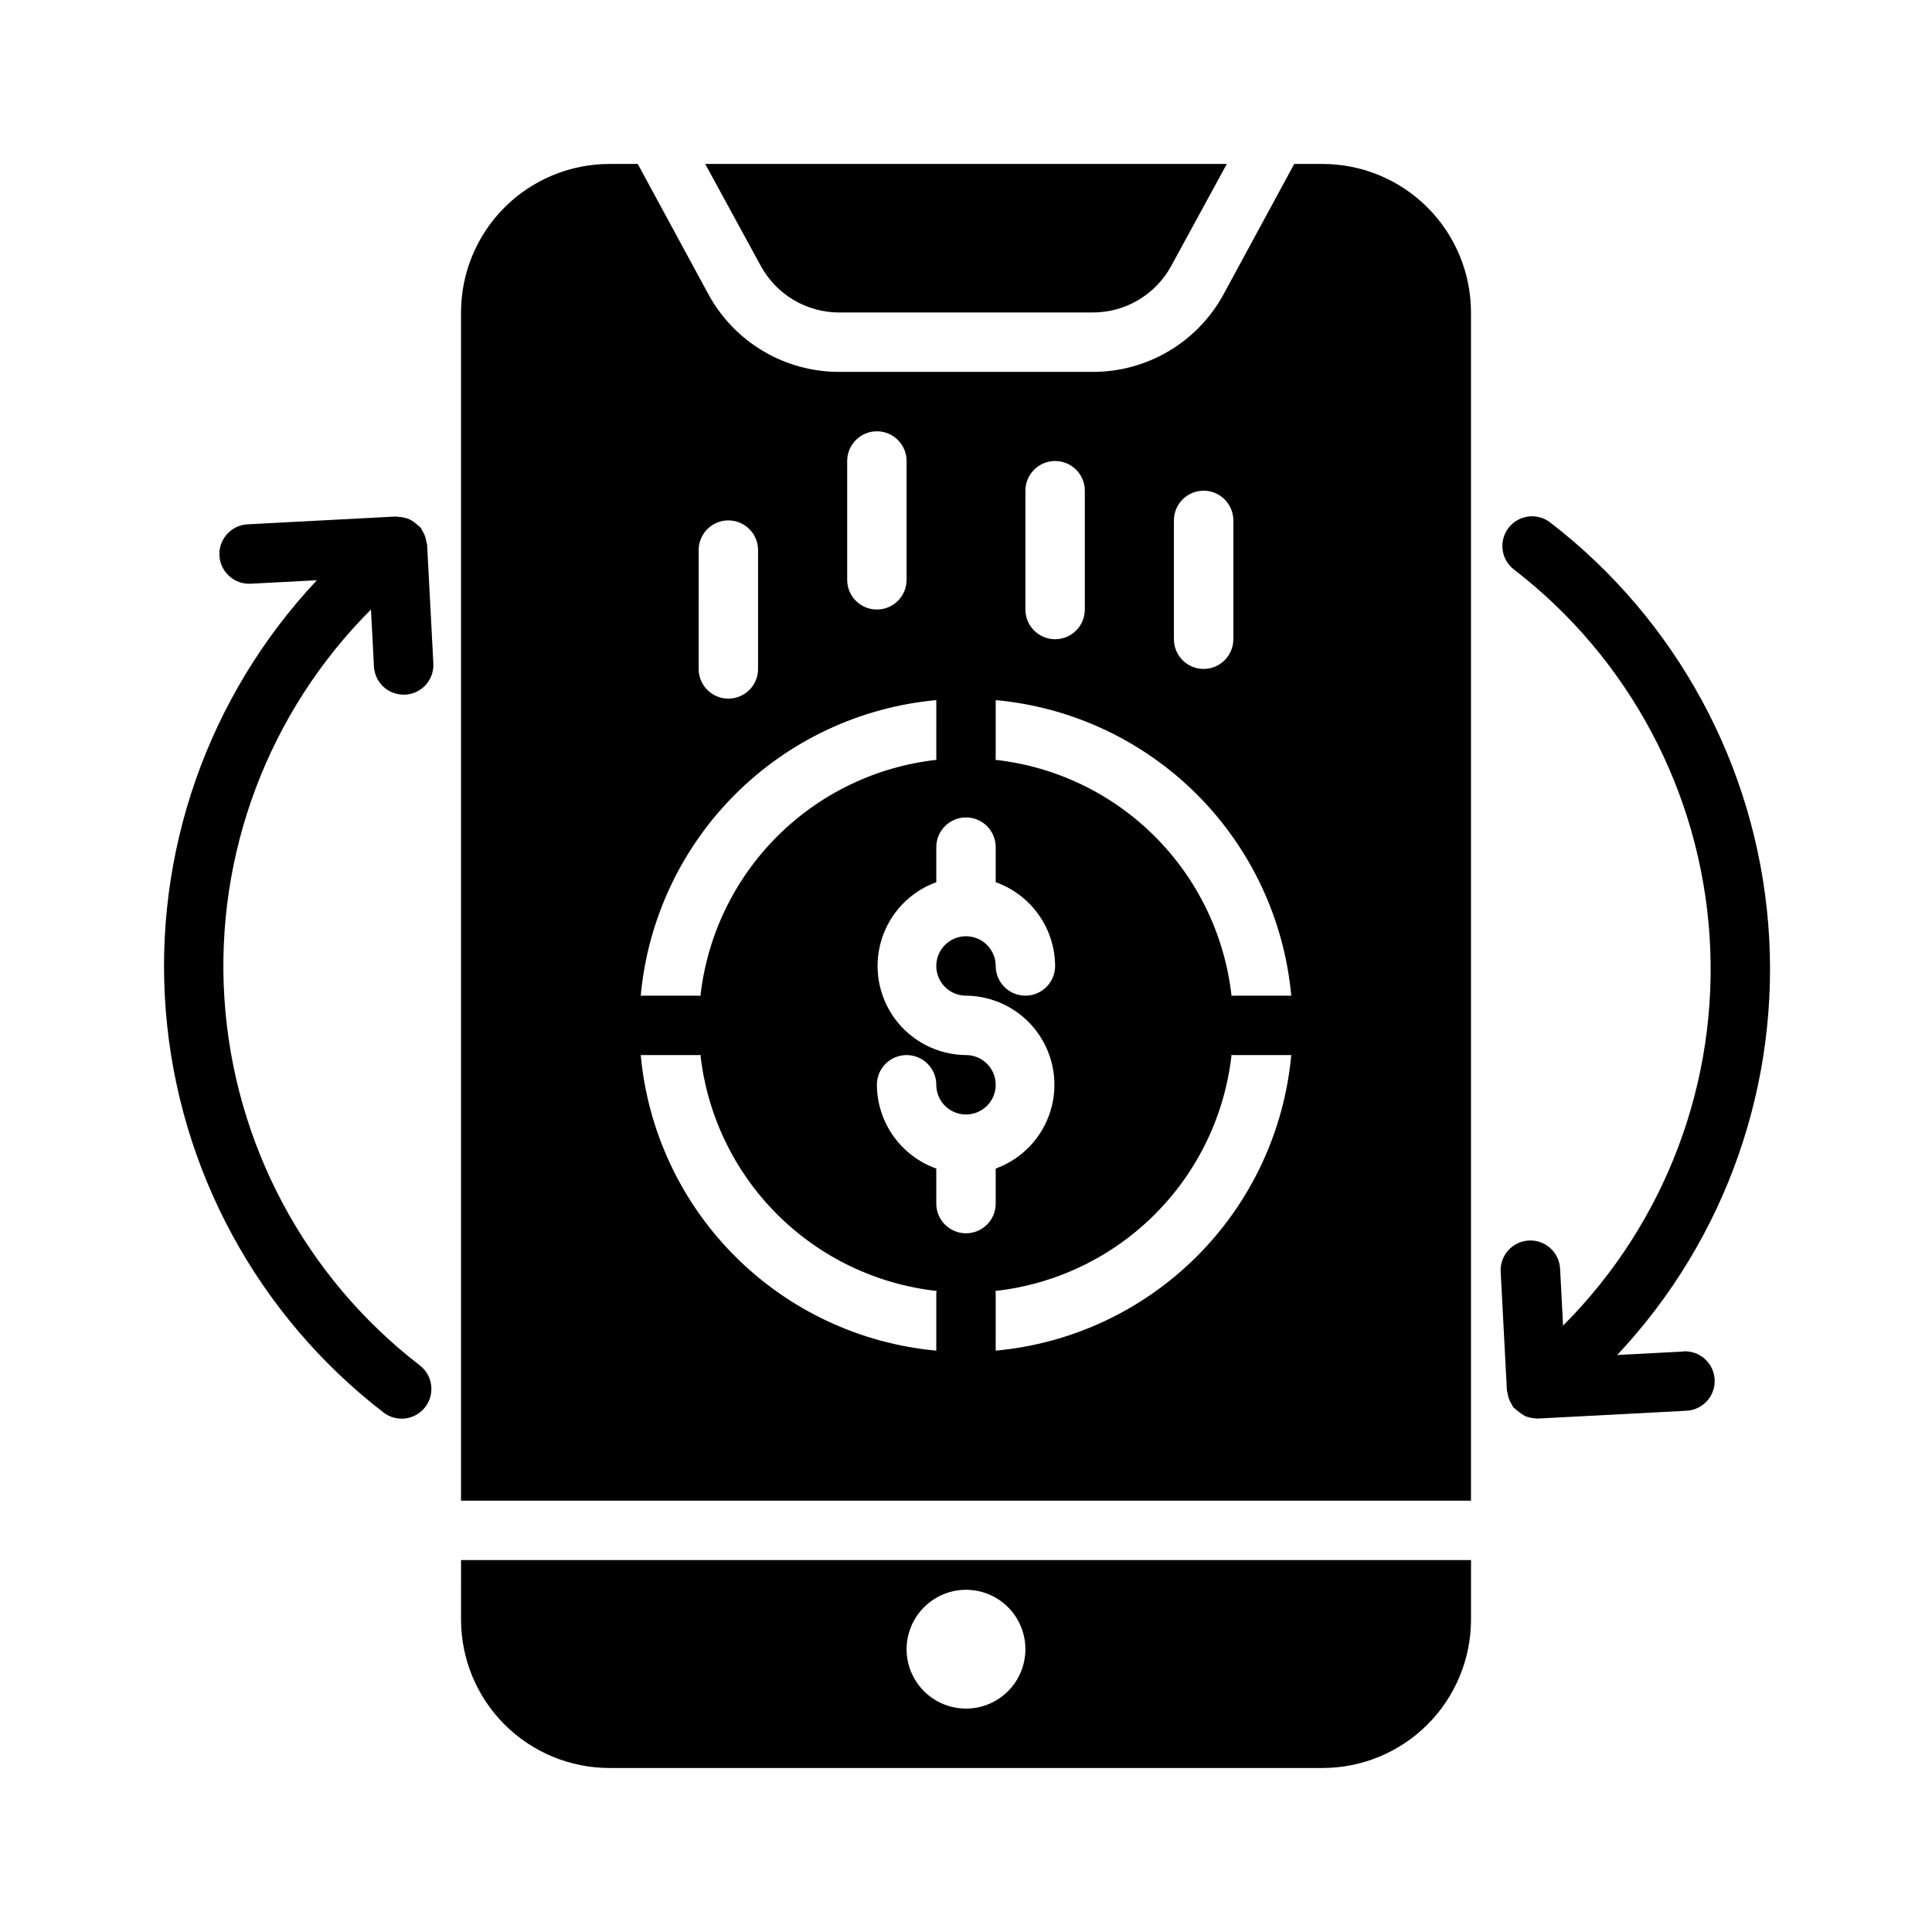
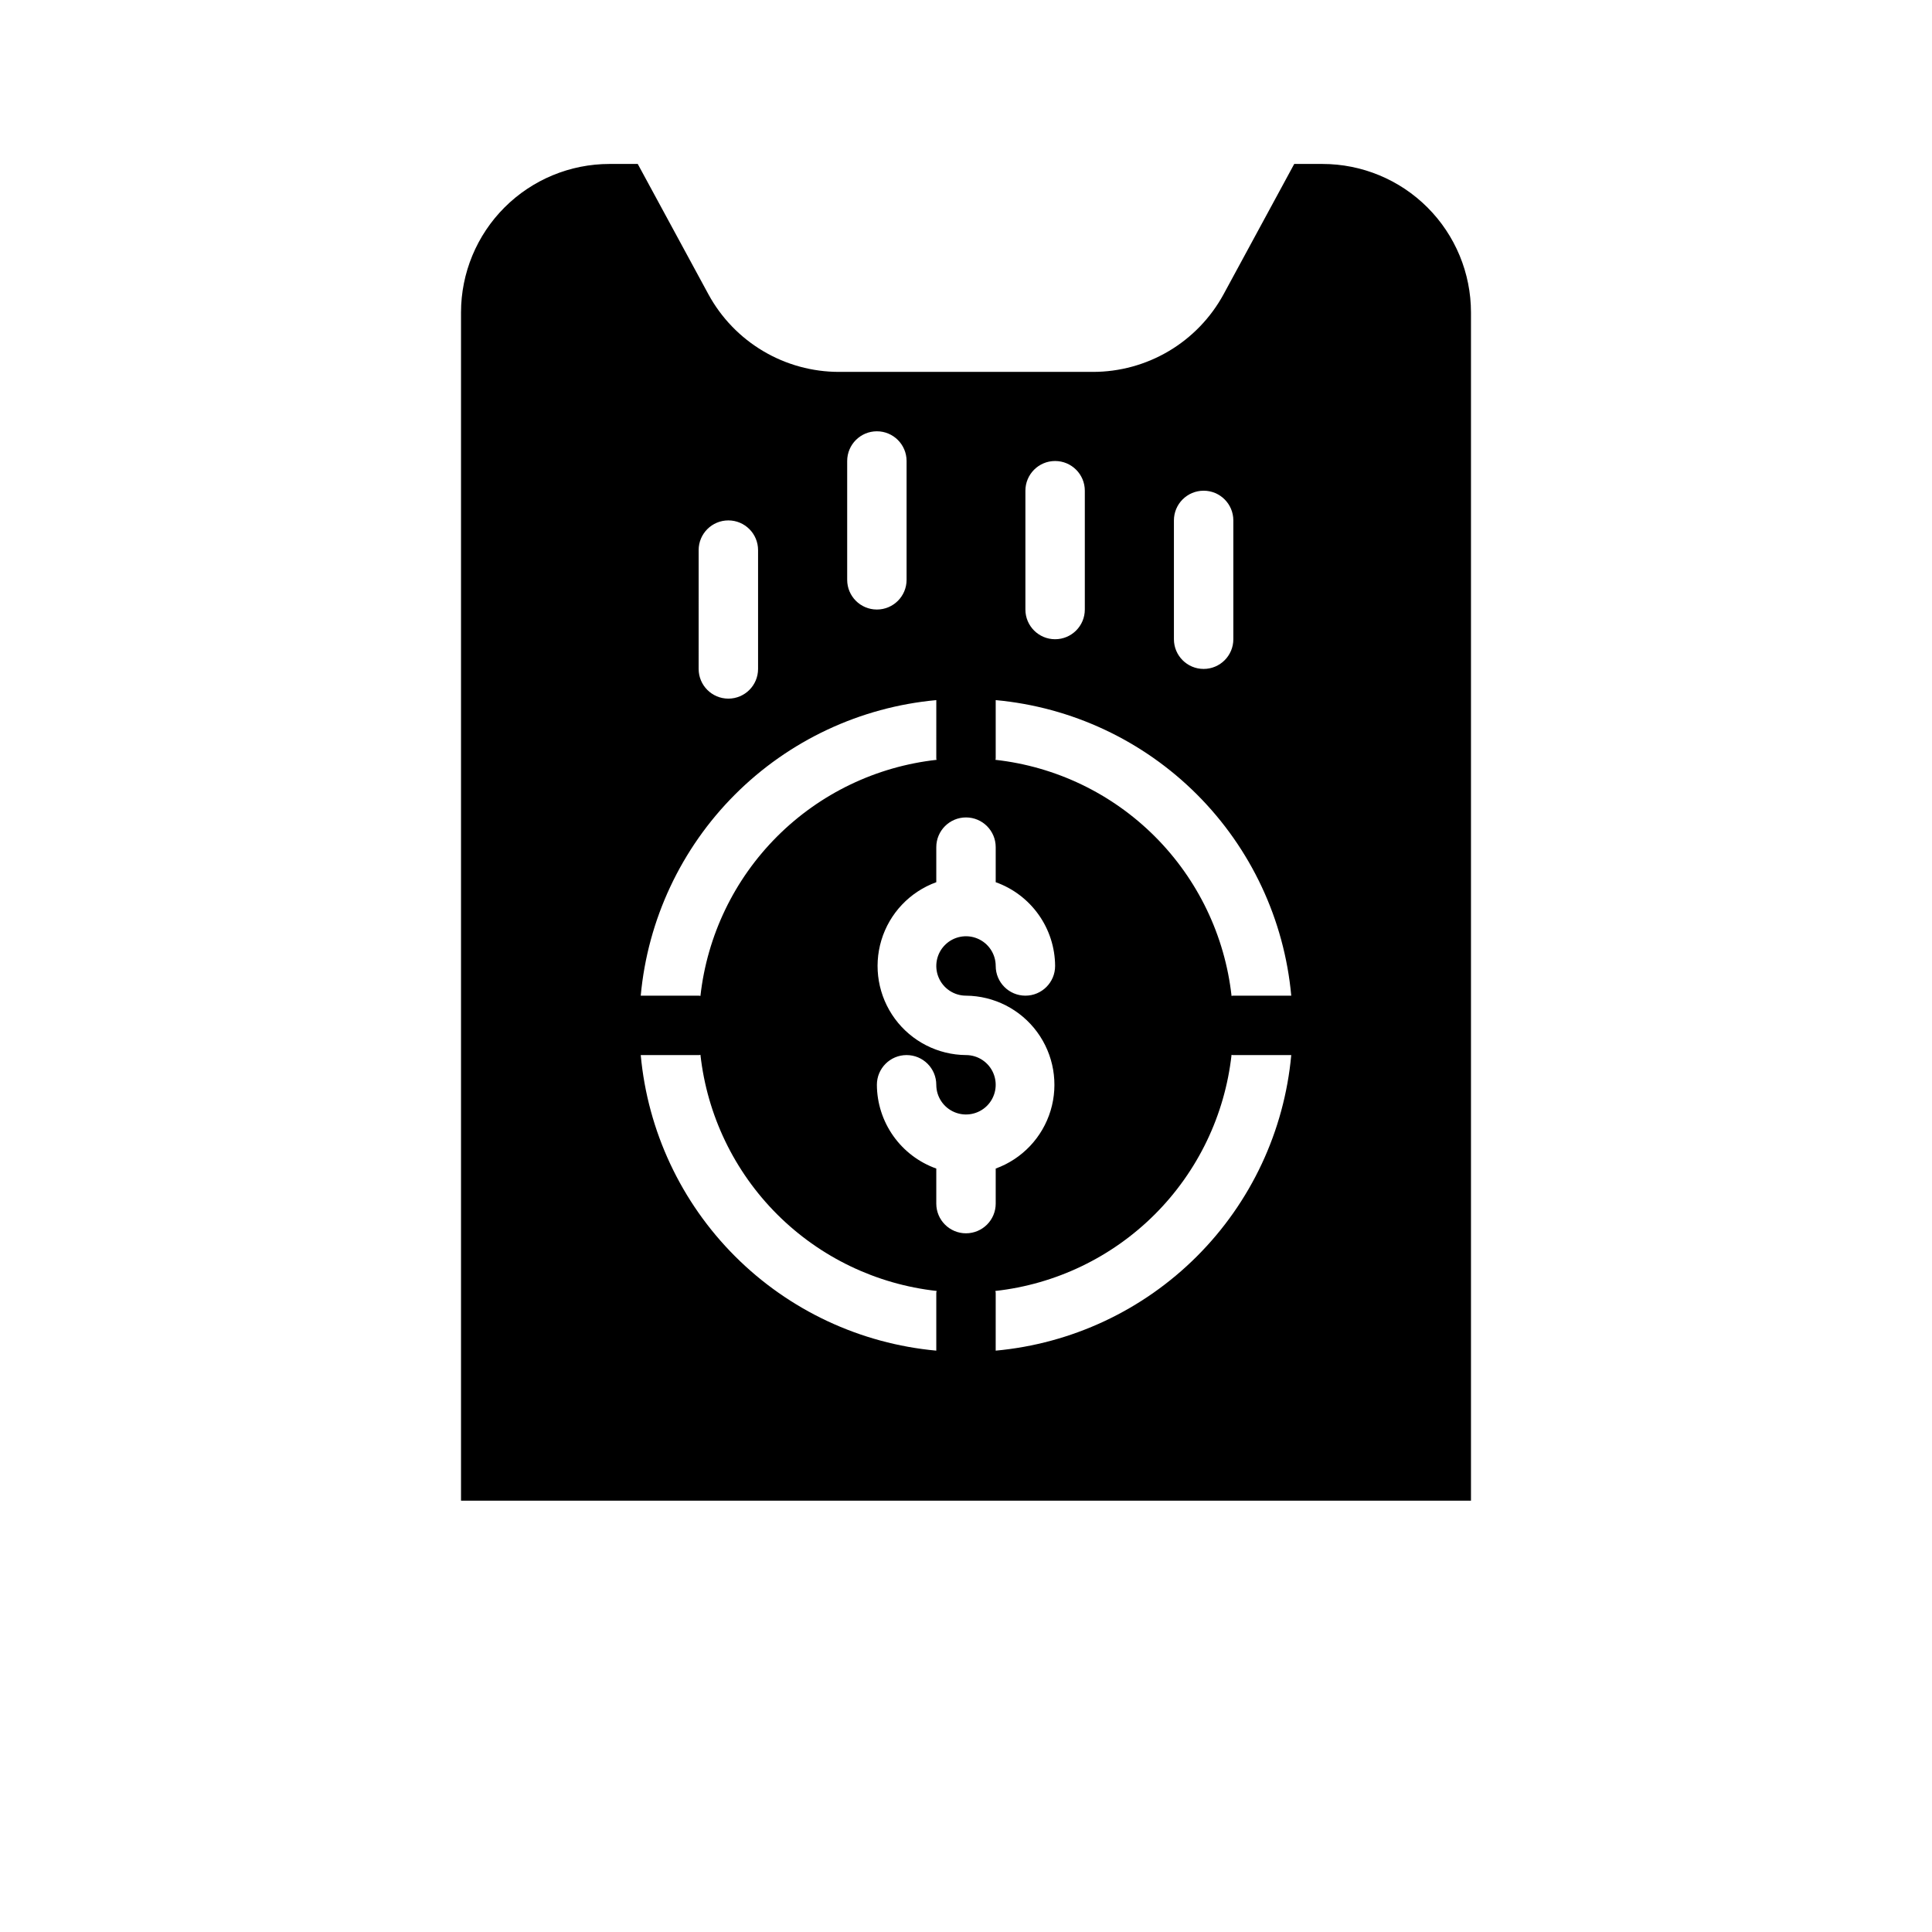
<svg xmlns="http://www.w3.org/2000/svg" fill="#000000" width="800px" height="800px" version="1.1" viewBox="144 144 512 512">
  <g>
-     <path d="m366.39 226.81h67.227c4.254 0 8.43-1.148 12.086-3.324 3.66-2.176 6.664-5.297 8.695-9.035l14.719-27h-138.23l14.719 27c2.035 3.738 5.039 6.859 8.695 9.035s7.832 3.324 12.09 3.324z" />
    <path d="m494.46 187.45h-7.477l-18.734 34.559c-3.394 6.223-8.402 11.418-14.496 15.031-6.098 3.617-13.055 5.523-20.141 5.516h-67.227c-7.09 0.008-14.047-1.898-20.145-5.516-6.094-3.613-11.102-8.809-14.492-15.031l-18.738-34.559h-7.477c-10.441 0-20.453 4.148-27.832 11.527-7.383 7.383-11.527 17.395-11.527 27.832v314.88h267.65v-314.88c0-10.438-4.148-20.449-11.531-27.832-7.379-7.379-17.391-11.527-27.832-11.527zm-39.359 94.465c0-4.348 3.527-7.871 7.875-7.871 4.348 0 7.871 3.523 7.871 7.871v31.488c0 4.348-3.523 7.871-7.871 7.871-4.348 0-7.875-3.523-7.875-7.871zm-39.359-7.871c0-4.348 3.523-7.871 7.871-7.871 4.348 0 7.875 3.523 7.875 7.871v31.488c0 4.348-3.527 7.871-7.875 7.871-4.348 0-7.871-3.523-7.871-7.871zm-47.23-7.871c0-4.348 3.523-7.875 7.871-7.875 4.348 0 7.871 3.527 7.871 7.875v31.488c0 4.348-3.523 7.871-7.871 7.871-4.348 0-7.871-3.523-7.871-7.871zm-39.359 23.617-0.004-0.004c0-4.348 3.527-7.871 7.875-7.871 4.348 0 7.871 3.523 7.871 7.871v31.488c0 4.348-3.523 7.871-7.871 7.871-4.348 0-7.875-3.523-7.875-7.871zm62.977 39.754-0.004 15.348c-0.012 0.16 0.016 0.324 0.082 0.473-15.988 1.777-30.895 8.941-42.27 20.316-11.371 11.375-18.535 26.277-20.316 42.266-0.148-0.062-0.309-0.09-0.473-0.078h-15.348c1.848-20.152 10.691-39.02 25-53.328 14.309-14.305 33.176-23.152 53.324-25zm-0.004 157.04v15.352c-20.148-1.848-39.016-10.691-53.324-25-14.309-14.309-23.152-33.176-25-53.328h15.348c0.164 0.016 0.324-0.012 0.473-0.078 1.777 15.992 8.945 30.898 20.32 42.277 11.379 11.375 26.289 18.539 42.281 20.312-0.008 0.168-0.098 0.301-0.098 0.465zm7.871-15.742h0.004c-4.348 0-7.875-3.523-7.875-7.871v-9.289c-4.586-1.637-8.559-4.644-11.375-8.617-2.816-3.969-4.344-8.715-4.367-13.582 0-4.348 3.523-7.875 7.871-7.875s7.871 3.527 7.871 7.875c0 3.184 1.918 6.051 4.859 7.269s6.328 0.547 8.582-1.703c2.25-2.254 2.922-5.641 1.703-8.582-1.215-2.941-4.086-4.859-7.269-4.859-7.445-0.055-14.426-3.621-18.84-9.617-4.41-5.996-5.738-13.719-3.582-20.844 2.16-7.125 7.551-12.812 14.547-15.352v-9.289c0-4.348 3.527-7.875 7.875-7.875s7.871 3.527 7.871 7.875v9.289c4.586 1.633 8.559 4.641 11.375 8.613 2.82 3.973 4.344 8.715 4.367 13.586 0 4.348-3.523 7.871-7.871 7.871-4.348 0-7.871-3.523-7.871-7.871 0-3.184-1.918-6.055-4.859-7.273-2.941-1.219-6.328-0.547-8.578 1.707-2.254 2.25-2.926 5.637-1.707 8.578 1.219 2.941 4.09 4.859 7.273 4.859 7.441 0.059 14.422 3.621 18.836 9.617 4.41 5.996 5.738 13.719 3.582 20.844-2.16 7.125-7.551 12.816-14.547 15.355v9.289c0 2.086-0.828 4.09-2.305 5.566-1.477 1.473-3.481 2.305-5.566 2.305zm7.871 31.094 0.004-15.352c0-0.164-0.086-0.301-0.094-0.465 15.988-1.773 30.898-8.938 42.277-20.312 11.375-11.379 18.543-26.285 20.32-42.277 0.148 0.066 0.309 0.094 0.473 0.078h15.352-0.004c-1.844 20.152-10.691 39.02-25 53.328-14.309 14.309-33.176 23.152-53.324 25zm62.98-94.07c-0.164-0.012-0.324 0.016-0.473 0.078-1.777-15.988-8.945-30.891-20.316-42.266-11.375-11.375-26.281-18.539-42.266-20.316 0.062-0.148 0.09-0.312 0.078-0.473v-15.352c20.148 1.848 39.016 10.695 53.324 25 14.309 14.309 23.156 33.176 25 53.328z" />
-     <path d="m266.18 573.18c0 10.438 4.144 20.449 11.527 27.832 7.379 7.379 17.391 11.527 27.832 11.527h188.93c10.441 0 20.453-4.148 27.832-11.527 7.383-7.383 11.531-17.395 11.531-27.832v-15.746h-267.65zm133.82-7.871c4.176 0 8.18 1.656 11.133 4.609 2.949 2.953 4.609 6.957 4.609 11.133 0 4.176-1.66 8.18-4.609 11.133-2.953 2.953-6.957 4.613-11.133 4.613s-8.18-1.66-11.133-4.613c-2.953-2.953-4.613-6.957-4.613-11.133 0.012-4.172 1.676-8.168 4.625-11.117 2.949-2.953 6.949-4.613 11.121-4.625z" />
-     <path d="m243.1 320.63c0.219 4.188 3.68 7.469 7.871 7.461h0.418c2.086-0.105 4.043-1.039 5.441-2.59 1.398-1.551 2.121-3.598 2.012-5.684l-1.652-31.488c-0.051-0.238-0.113-0.473-0.188-0.707-0.078-0.586-0.227-1.164-0.441-1.715-0.172-0.43-0.383-0.844-0.629-1.238-0.121-0.27-0.258-0.531-0.41-0.785-0.164-0.203-0.402-0.301-0.574-0.488-0.352-0.355-0.734-0.68-1.141-0.969-0.398-0.301-0.816-0.562-1.262-0.785-0.473-0.211-0.969-0.371-1.48-0.473-0.496-0.117-1-0.184-1.512-0.199-0.207-0.043-0.422-0.074-0.637-0.086l-39.305 2.062c-4.348 0.227-7.688 3.938-7.457 8.285 0.227 4.348 3.938 7.688 8.285 7.461l17.539-0.922c-28.855 30.711-43.395 72.18-40.035 114.18 3.363 42.004 24.312 80.637 57.684 106.37 3.441 2.66 8.391 2.023 11.051-1.418 2.66-3.445 2.027-8.391-1.418-11.051-30.438-23.457-49.309-58.883-51.789-97.23-2.477-38.352 11.672-75.91 38.84-103.09z" />
-     <path d="m590.11 502.17-17.539 0.922c28.855-30.711 43.395-72.184 40.031-114.19-3.363-42.004-24.316-80.637-57.691-106.37-1.648-1.312-3.754-1.906-5.848-1.652-2.09 0.254-3.992 1.336-5.281 3.004-1.289 1.668-1.852 3.785-1.57 5.871 0.285 2.09 1.395 3.977 3.082 5.238 30.43 23.461 49.293 58.887 51.77 97.23 2.477 38.348-11.676 75.902-38.836 103.08l-0.789-15.074c-0.215-4.348-3.918-7.695-8.266-7.481-4.348 0.219-7.695 3.918-7.477 8.266l1.645 31.441c0.051 0.266 0.113 0.531 0.188 0.789 0.082 0.535 0.215 1.062 0.395 1.574 0.184 0.465 0.414 0.91 0.688 1.328 0.117 0.273 0.254 0.535 0.406 0.789 0.117 0.148 0.301 0.195 0.426 0.34 0.809 0.734 1.688 1.387 2.621 1.949 0.91 0.398 1.891 0.617 2.883 0.648 0.086 0 0.164 0.055 0.25 0.055h0.418l39.305-2.062c4.348-0.219 7.695-3.918 7.481-8.266-0.219-4.348-3.918-7.695-8.266-7.481z" />
  </g>
</svg>